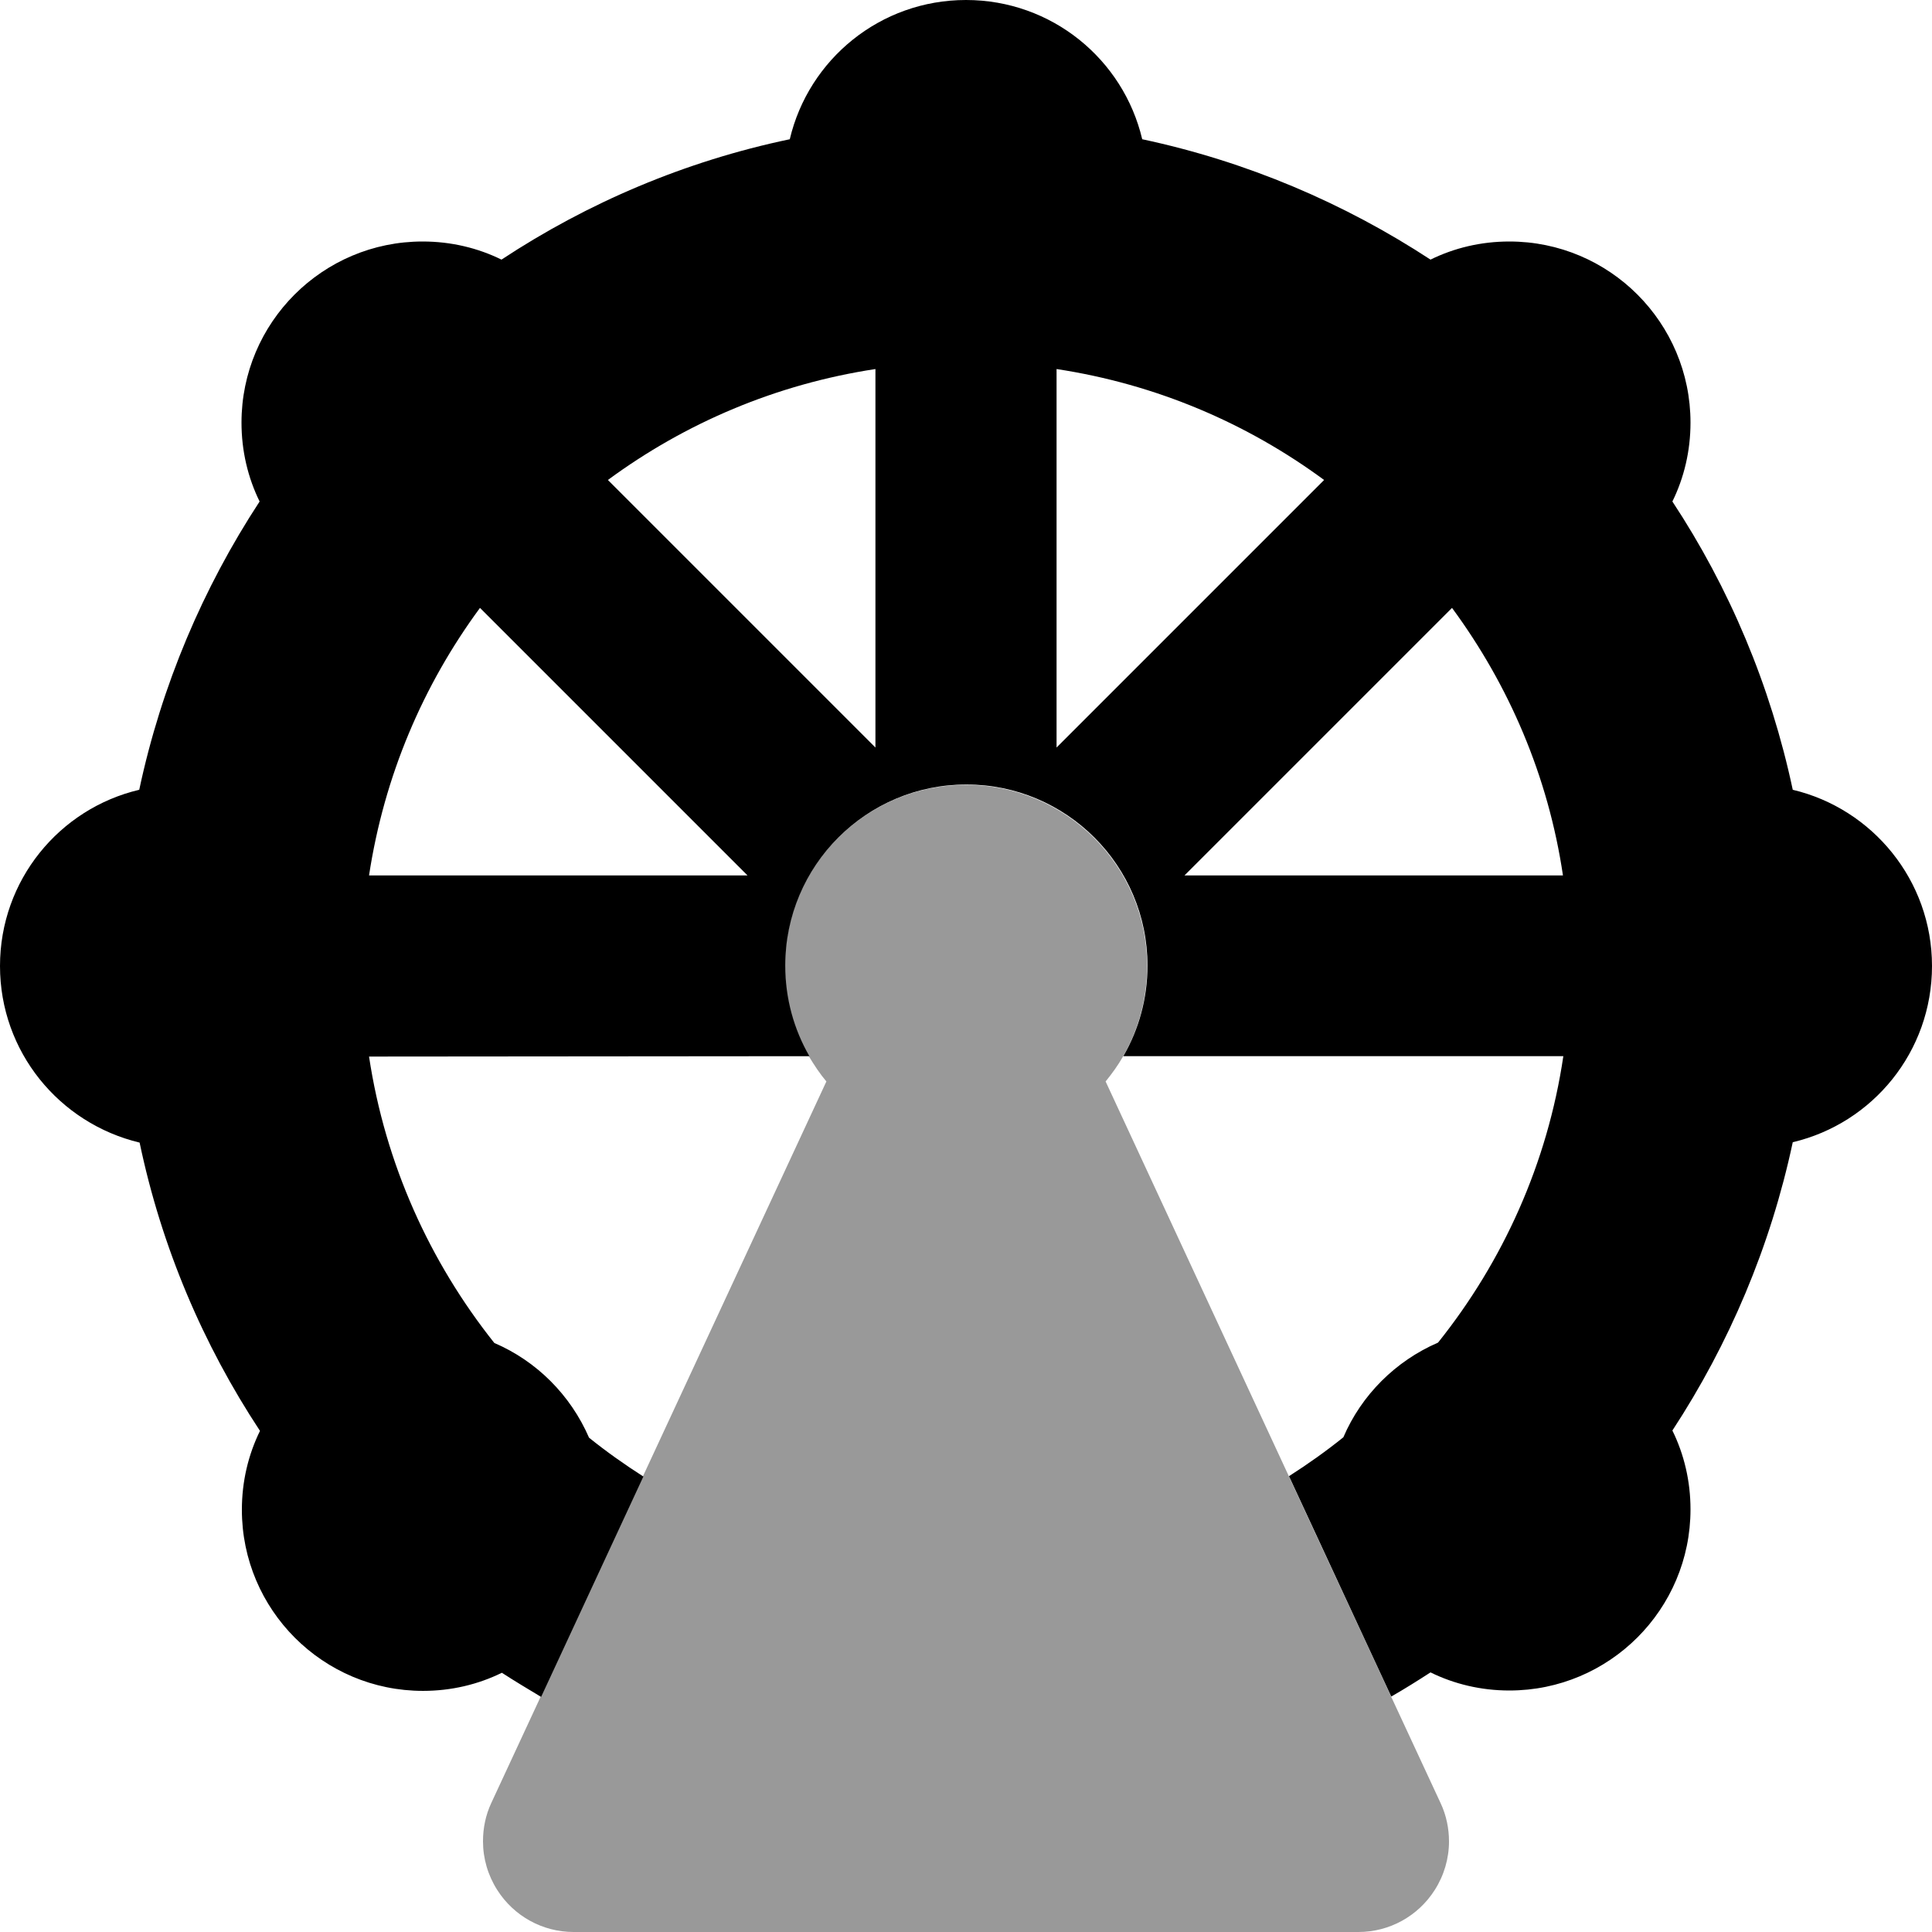
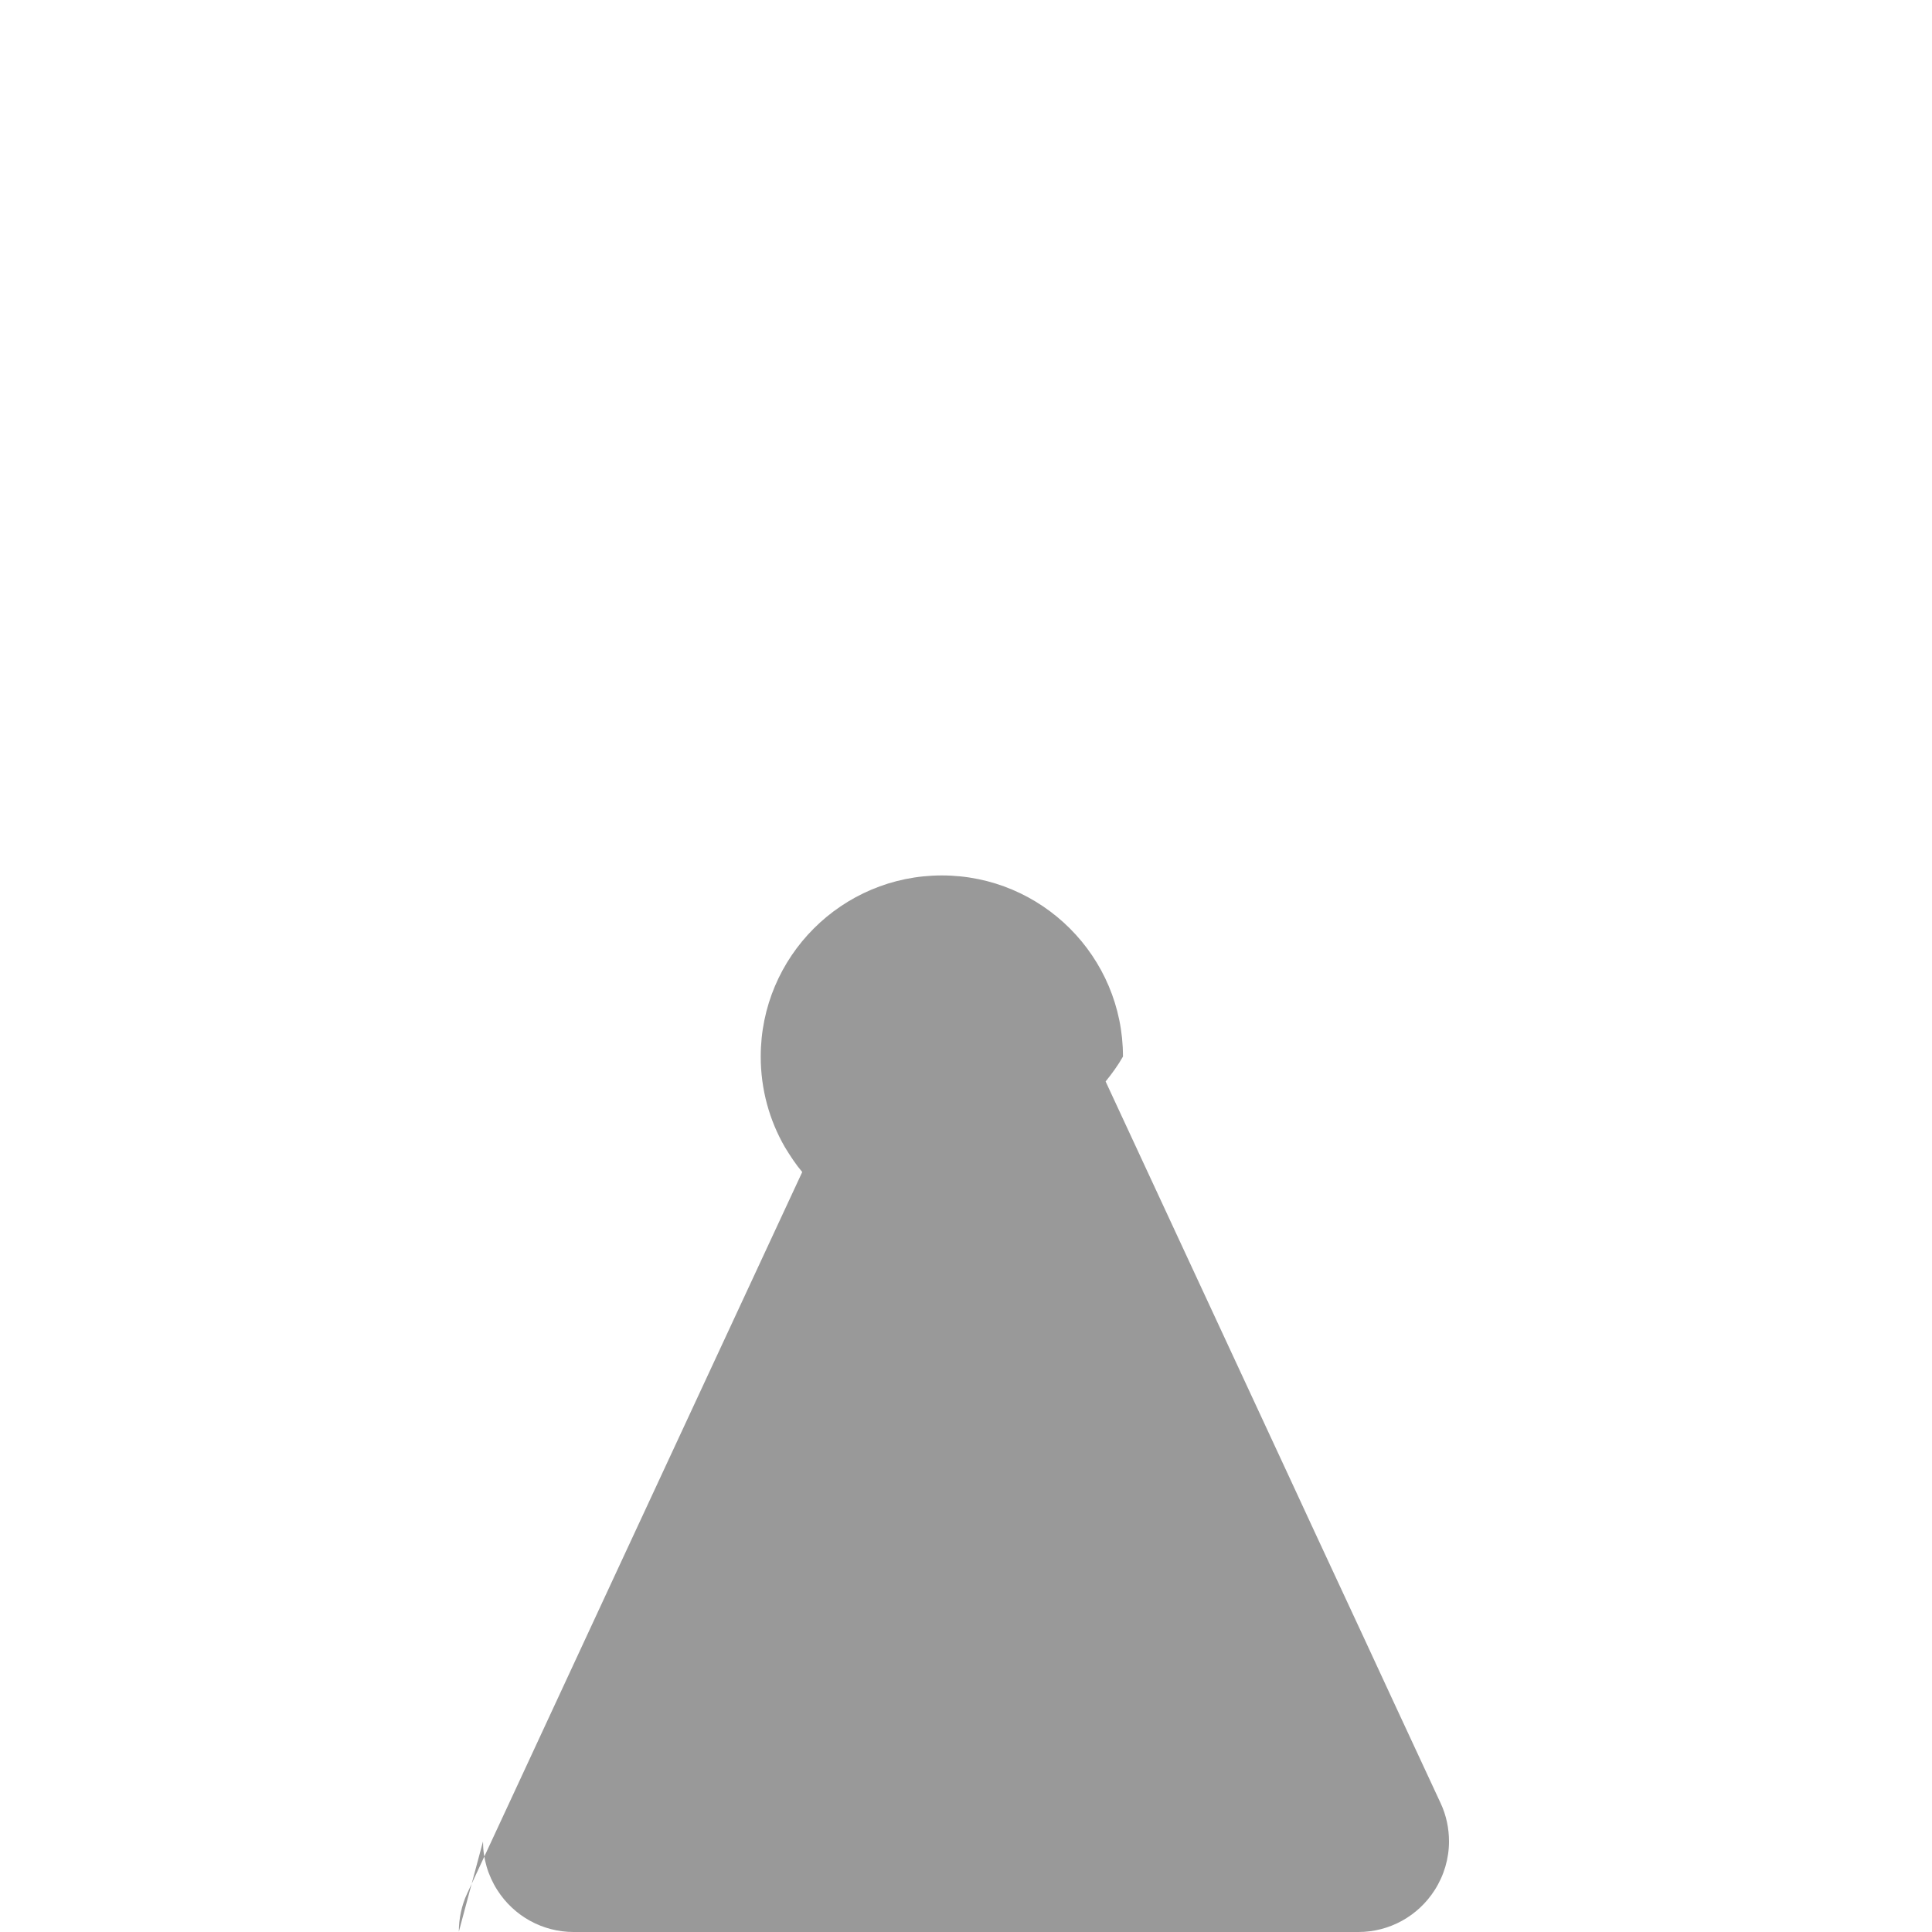
<svg xmlns="http://www.w3.org/2000/svg" viewBox="0 0 512 512">
  <defs>
    <style>.fa-secondary{opacity:.4}</style>
  </defs>
-   <path class="fa-secondary" d="M128 488c0 4.5 1.3 9 3.8 12.9c4.4 6.9 12 11.1 20.2 11.1l208 0c8.2 0 15.8-4.2 20.2-11.1c2.5-3.9 3.8-8.4 3.8-12.9c0-3.4-.7-6.9-2.2-10.1c-4.4-9.4-8.7-18.8-13.1-28.2c-9-19.5-18.1-38.9-27.1-58.4L293 286.6c1.7-2.1 3.3-4.3 4.6-6.6c4.1-7.1 6.4-15.3 6.4-24c0-26.5-21.5-48-48-48s-48 21.5-48 48c0 8.7 2.3 16.9 6.4 24c1.4 2.3 2.9 4.6 4.6 6.6c-16.2 34.9-32.4 69.7-48.6 104.6l-27.1 58.4c-4.4 9.4-8.7 18.8-13.1 28.2c-1.5 3.2-2.2 6.7-2.2 10.1z" />
-   <path class="fa-primary" d="M302.7 36.9c27.7 5.9 53.5 16.9 76.4 31.9c6.3-3.1 13.4-4.8 20.9-4.8c26.5 0 48 21.5 48 48c0 7.5-1.7 14.6-4.8 20.9c15.1 22.9 26 48.7 31.9 76.4c21.1 5 36.9 24 36.9 46.7s-15.7 41.7-36.9 46.7c-5.9 27.7-16.9 53.5-31.9 76.4c3.1 6.3 4.8 13.4 4.8 20.9c0 26.5-21.5 48-48 48c-7.5 0-14.6-1.7-20.9-4.8c-3.4 2.2-6.9 4.4-10.4 6.4l-27.1-58.4c5-3.2 9.8-6.6 14.4-10.3c4.8-11.2 13.8-20.2 25.1-25.1c17.2-21.5 29-47.5 33.2-75.9l-116.6 0c4.1-7.1 6.4-15.3 6.4-24c0-26.5-21.5-48-48-48s-48 21.5-48 48c0 8.7 2.3 16.9 6.4 24L97.8 280c4.3 28.5 16.1 54.4 33.2 75.9c11.2 4.8 20.2 13.8 25.1 25.1c4.6 3.7 9.4 7.1 14.4 10.3l-27.1 58.4c-3.5-2.1-7-4.2-10.4-6.4c-6.3 3.1-13.4 4.8-20.9 4.8c-26.5 0-48-21.5-48-48c0-7.5 1.7-14.6 4.8-20.9c-15.1-22.9-26.1-48.7-31.9-76.4C15.7 297.7 0 278.7 0 256s15.7-41.7 36.9-46.7c5.9-27.7 16.9-53.5 31.9-76.4C65.7 126.6 64 119.5 64 112c0-26.5 21.5-48 48-48c7.5 0 14.6 1.7 20.9 4.8c22.9-15.1 48.7-26.1 76.4-31.9C214.3 15.7 233.3 0 256 0s41.7 15.7 46.7 36.9zM127.2 161.1c-15.1 20.5-25.4 44.6-29.4 70.9l100.3 0-70.9-70.9zm33.9-33.9L232 198.1l0-100.3c-26.3 4-50.4 14.3-70.9 29.4zM280 97.8l0 100.3 70.9-70.9c-20.5-15.1-44.6-25.4-70.9-29.4zm104.8 63.3L313.9 232l100.3 0c-3.9-26.3-14.3-50.4-29.4-70.9z" />
+   <path class="fa-secondary" d="M128 488c0 4.5 1.3 9 3.8 12.9c4.4 6.9 12 11.1 20.2 11.1l208 0c8.2 0 15.8-4.2 20.2-11.1c2.5-3.9 3.8-8.4 3.8-12.9c0-3.4-.7-6.9-2.2-10.1c-4.4-9.4-8.7-18.8-13.1-28.2c-9-19.5-18.1-38.9-27.1-58.4L293 286.6c1.7-2.1 3.3-4.3 4.6-6.6c0-26.5-21.5-48-48-48s-48 21.5-48 48c0 8.7 2.3 16.9 6.4 24c1.4 2.3 2.9 4.6 4.6 6.6c-16.2 34.9-32.4 69.7-48.6 104.6l-27.1 58.4c-4.4 9.4-8.7 18.8-13.1 28.2c-1.5 3.2-2.2 6.7-2.2 10.1z" />
</svg>